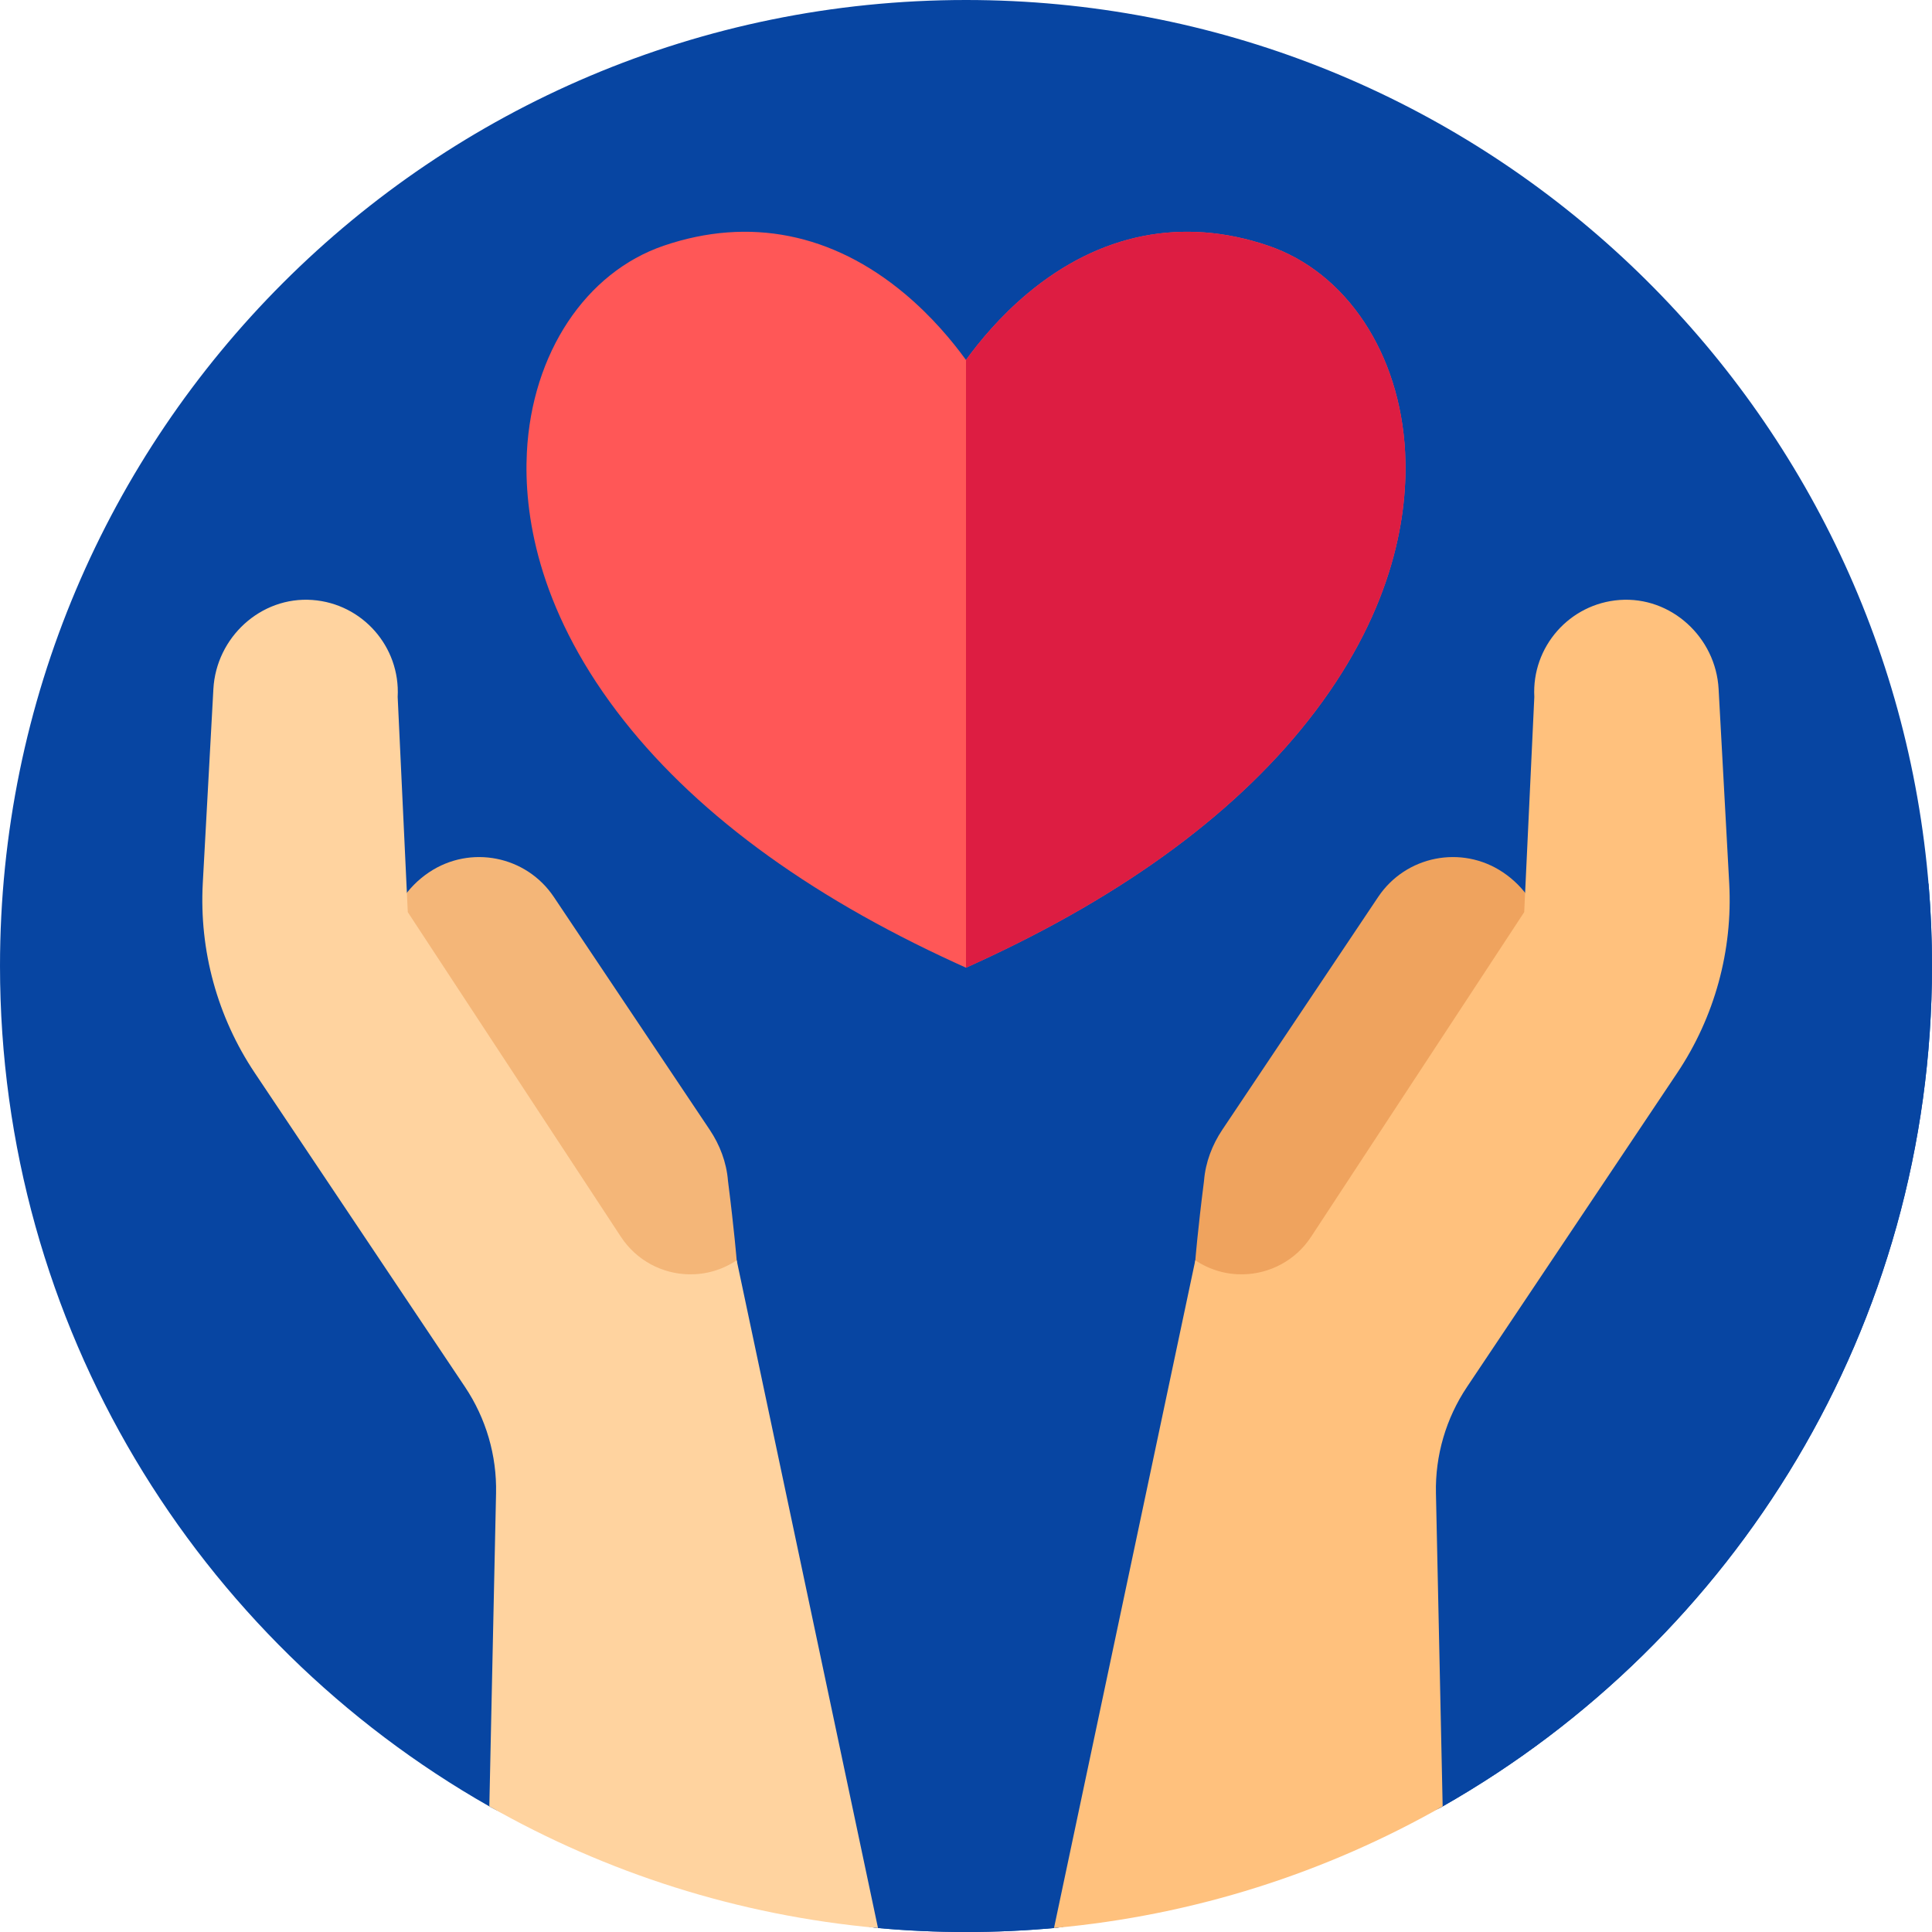
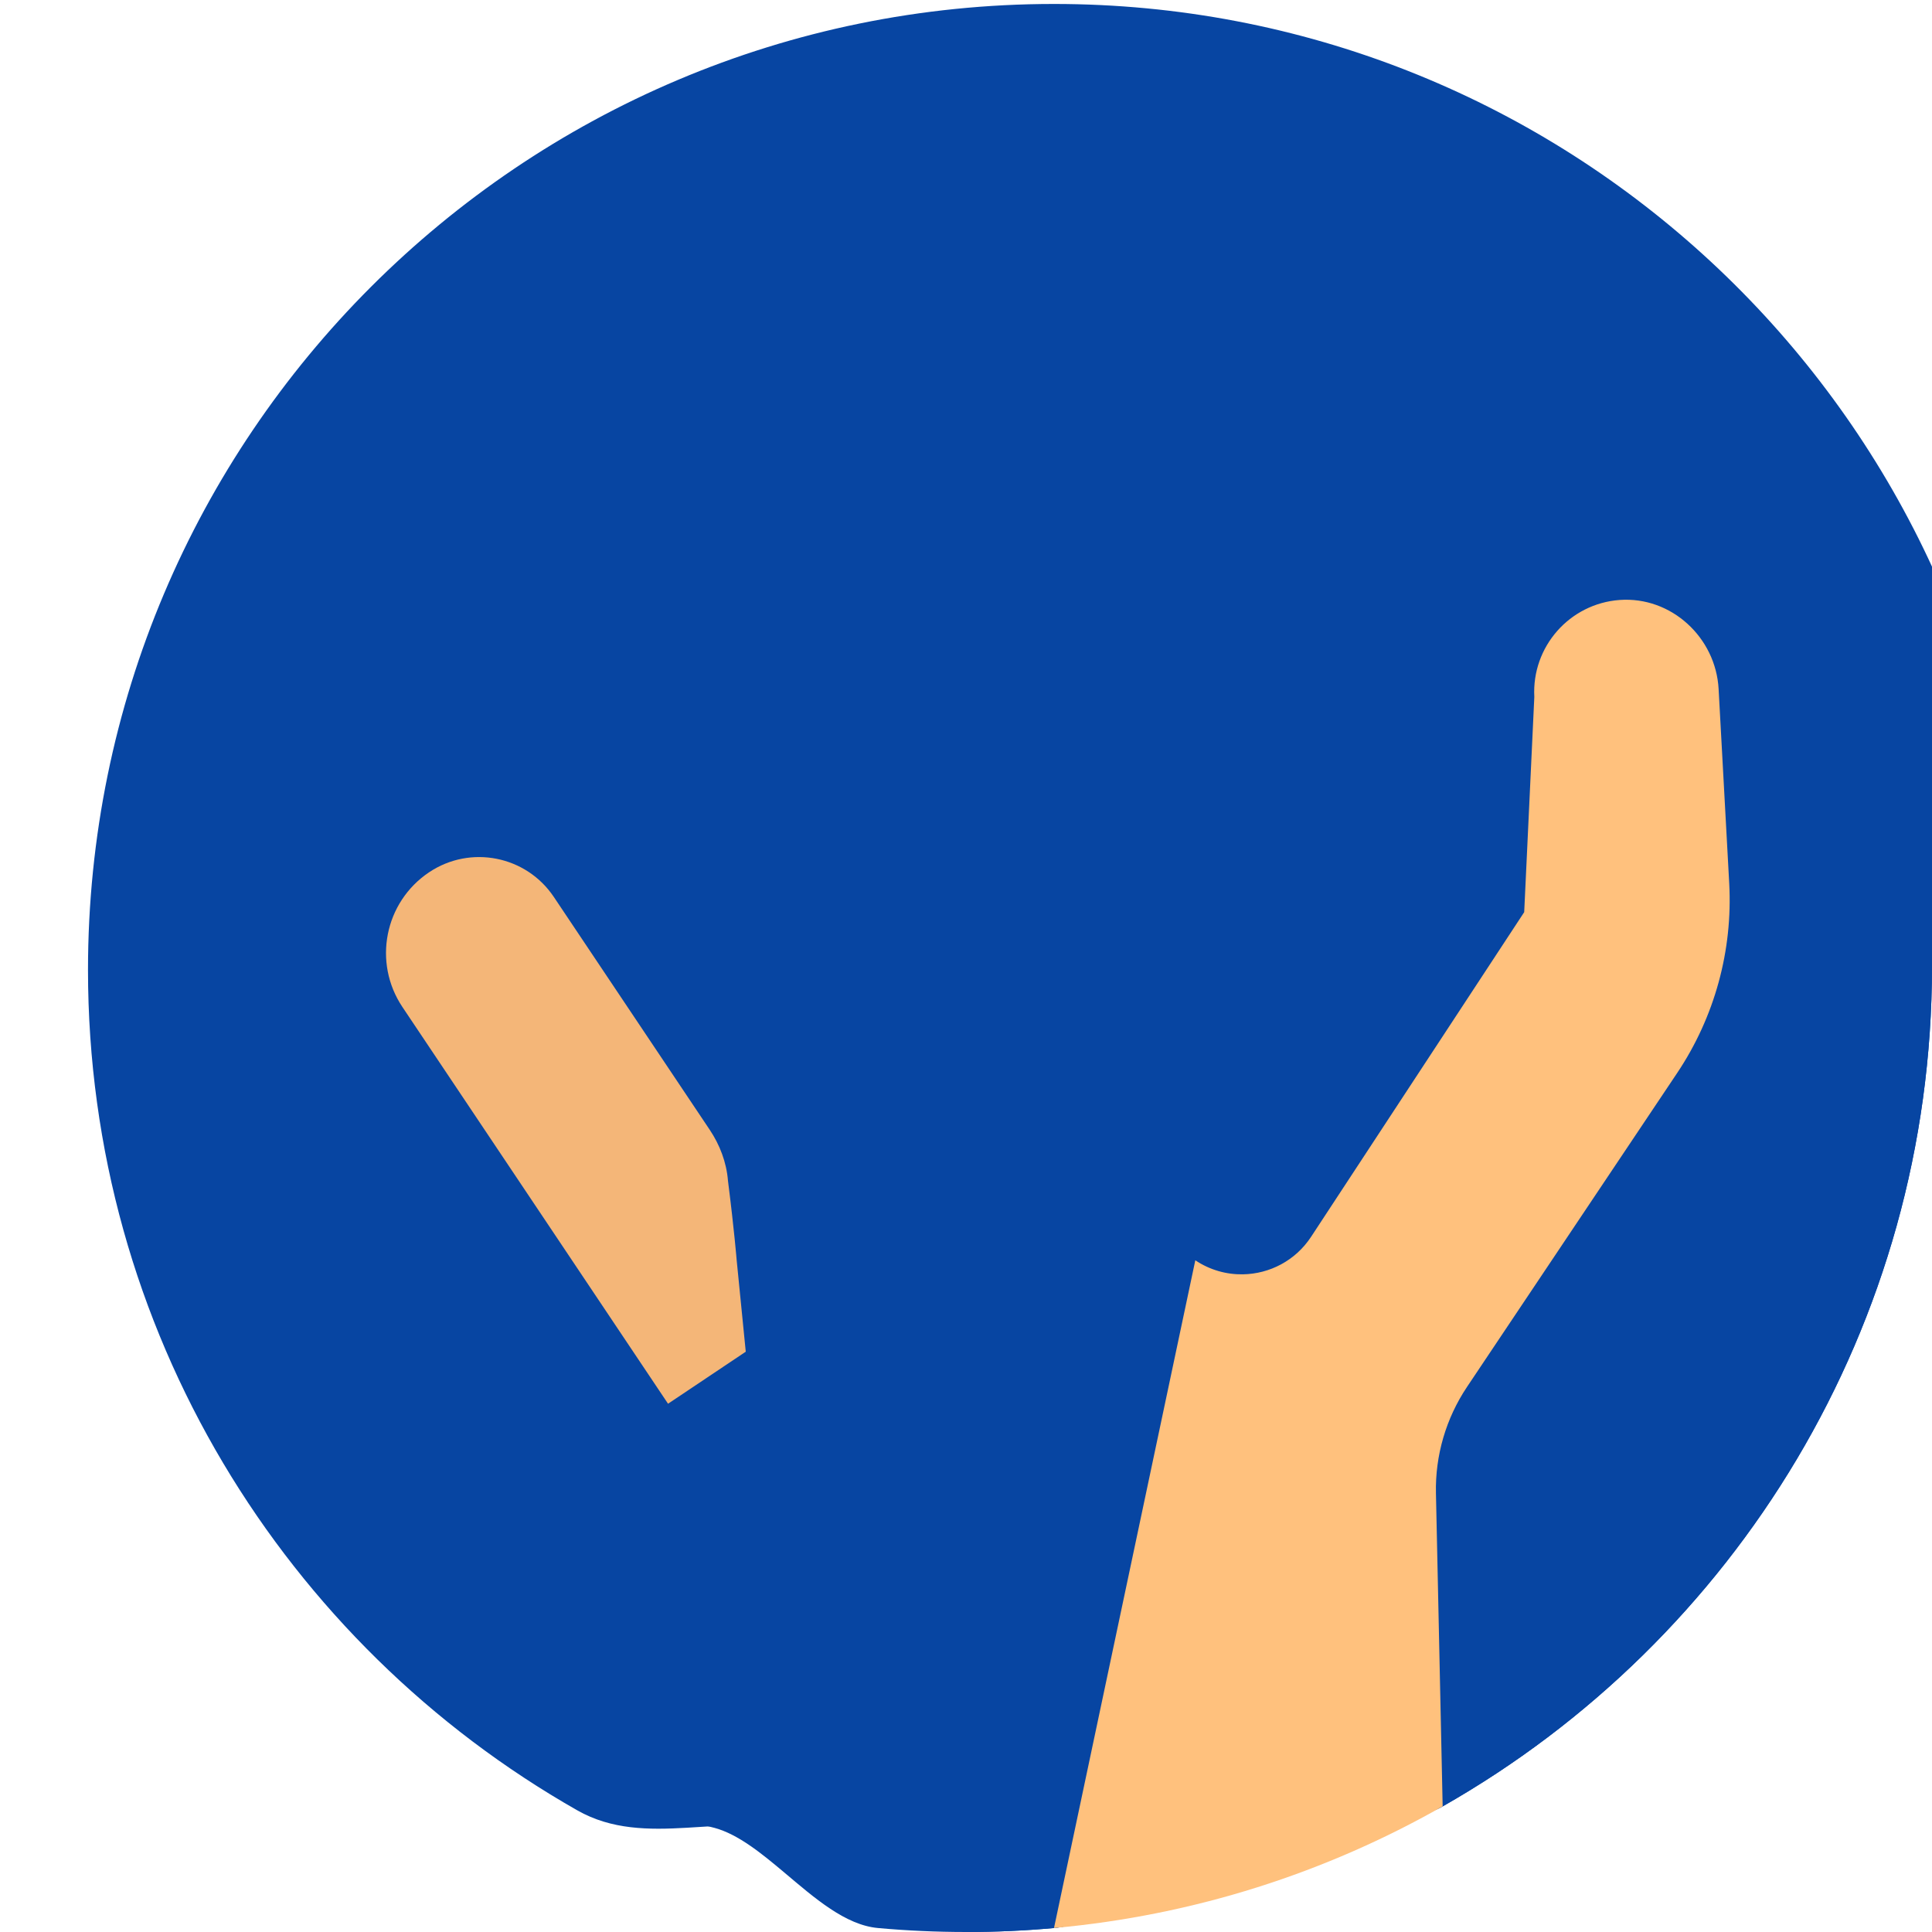
<svg xmlns="http://www.w3.org/2000/svg" version="1.1" width="512" height="512" x="0" y="0" viewBox="0 0 512 512" style="enable-background:new 0 0 512 512" xml:space="preserve" class="">
  <g>
    <g>
      <g>
        <g>
          <g>
            <g>
              <g>
                <g>
                  <g id="XMLID_2036_">
                    <g id="XMLID_2037_">
                      <g id="XMLID_2141_">
                        <g id="XMLID_2142_">
                          <g id="XMLID_2143_">
                            <g id="XMLID_2144_">
                              <g id="XMLID_2145_">
                                <g id="XMLID_2146_">
                                  <g id="XMLID_2147_">
                                    <g id="XMLID_2148_">
                                      <g id="XMLID_2149_">
                                        <g id="XMLID_2150_">
                                          <g id="XMLID_2151_">
                                            <g id="XMLID_2152_">
                                              <g>
-                                                 <path d="m512 256c0 95.45-52.23 178.69-129.67 222.71-14.18 8.06-29.4-10.82-45.11-5.55-18.51 6.2-37.77 35.97-57.9 37.79-7.68.7-15.46 1.05-23.32 1.05s-15.64-.35-23.32-1.05c-8.65-.78-16.77-7.92-24.79-14.68-6.16-5.18-12.25-10.14-18.49-11.85-20.65-5.66-41.51 4.65-59.73-5.71-77.44-44.02-129.67-127.26-129.67-222.71 0-141.38 114.62-256 256-256 132.34 0 241.23 100.43 254.62 229.24.91 8.79 1.38 17.72 1.38 26.76z" fill="#0745A2" data-original="#50deff" class="" />
+                                                 <path d="m512 256c0 95.45-52.23 178.69-129.67 222.71-14.18 8.06-29.4-10.82-45.11-5.55-18.51 6.2-37.77 35.97-57.9 37.79-7.68.7-15.46 1.05-23.32 1.05c-8.65-.78-16.77-7.92-24.79-14.68-6.16-5.18-12.25-10.14-18.49-11.85-20.65-5.66-41.51 4.65-59.73-5.71-77.44-44.02-129.67-127.26-129.67-222.71 0-141.38 114.62-256 256-256 132.34 0 241.23 100.43 254.62 229.24.91 8.79 1.38 17.72 1.38 26.76z" fill="#0745A2" data-original="#50deff" class="" />
                                              </g>
                                            </g>
                                          </g>
                                        </g>
                                      </g>
                                    </g>
                                  </g>
                                </g>
                              </g>
                            </g>
                          </g>
                        </g>
                      </g>
                    </g>
                  </g>
                </g>
              </g>
            </g>
          </g>
        </g>
      </g>
      <path d="m511.087 234.218-151.184-151.184-182.279 121.776 144.053 144.053-1.822 40.111-217.563-217.564v88.339l37.231 123.886 35.802 98.97c4.68.067 9.383.528 14.075 1.814 6.24 1.71 12.33 6.67 18.49 11.85 8.02 6.76 16.14 13.9 24.79 14.68 7.68.7 15.46 1.05 23.32 1.05s15.64-.35 23.32-1.05c20.13-1.82 39.39-31.59 57.9-37.79 15.71-5.27 30.93 13.61 45.11 5.55 77.44-44.019 129.67-127.259 129.67-222.709 0-7.339-.31-14.605-.913-21.782z" fill="#0745A2" data-original="#22abff" class="" />
      <g>
        <g>
-           <path d="m365.226 237.706-41.302 61.688c-2.688 4.015-4.442 8.62-4.837 13.435-.003.03-.004.06-.007.089-1.677 13.172-2.309 21.074-2.309 21.074l-2.405 24.226 20.595 13.789 70.392-105.135c7.909-11.813 4.745-27.801-7.068-35.71-10.936-7.322-25.737-4.392-33.059 6.544z" fill="#EFA35E" data-original="#efa35e" class="" />
          <path d="m444.47 284.35-55.7 83.2c-5.57 8.33-8.45 18.16-8.23 28.18l1.78 82.97c-30.89 17.57-65.8 28.89-103 32.25l37.45-176.96c3.89 2.6 8.3 3.8 12.64 3.72 7.04-.13 13.88-3.61 18.04-9.94l56.48-86.04 2.68-57.03c-.72-13.31 9.35-24.73 22.6-25.7 13.67-1 25.49 9.91 26.24 23.59l2.81 51.47c.97 17.82-3.86 35.46-13.79 50.29z" fill="#FFC17D" data-original="#ffc17d" class="" />
        </g>
        <g>
          <path d="m146.774 237.706 41.302 61.688c2.688 4.015 4.442 8.62 4.837 13.435.003.03.004.06.007.089 1.676 13.172 2.309 21.074 2.309 21.074l2.405 24.226-20.595 13.789-70.392-105.135c-7.909-11.813-4.745-27.801 7.068-35.71 10.935-7.322 25.737-4.392 33.059 6.544z" fill="#F4B678" data-original="#f4b678" class="" />
-           <path d="m131.46 395.73c.22-10.02-2.66-19.85-8.23-28.18l-55.7-83.2c-9.93-14.83-14.76-32.47-13.79-50.29l2.81-51.47c.75-13.68 12.57-24.59 26.24-23.59 13.25.97 23.32 12.39 22.6 25.7l2.68 57.03 56.48 86.04c4.16 6.33 11 9.81 18.04 9.94 4.34.08 8.75-1.12 12.64-3.72l37.45 176.96c-37.2-3.36-72.11-14.68-103-32.25z" fill="#FFD39F" data-original="#ffd39f" class="" />
        </g>
      </g>
      <g>
-         <path d="m372.37 119.882c-1.329-26.235-15.585-47.739-36.318-54.783-22.608-7.681-44.662-3.284-63.783 12.713-7.165 5.995-12.613 12.536-16.271 17.585-3.658-5.048-9.105-11.59-16.27-17.585-19.121-15.998-41.178-20.394-63.782-12.713-20.734 7.044-34.989 28.548-36.318 54.783-.805 15.886 2.677 40.691 23.835 68.647 19.675 25.996 49.933 48.449 89.935 66.734l2.601 1.188 2.601-1.188c40.002-18.285 70.261-40.738 89.936-66.734 21.157-27.955 24.639-52.761 23.834-68.647z" fill="#FF5757" data-original="#ff5757" class="" />
-         <path d="m348.536 188.529c-19.673 26.001-49.939 48.451-89.935 66.736l-2.601 1.188v-161.061c3.652-5.04 9.105-11.581 16.271-17.584 19.123-15.996 41.172-20.386 63.784-12.707 20.736 7.041 34.981 28.54 36.319 54.779.8 15.883-2.677 40.697-23.838 68.649z" fill="#DD1D42" data-original="#dd1d42" class="" />
-       </g>
+         </g>
    </g>
  </g>
</svg>